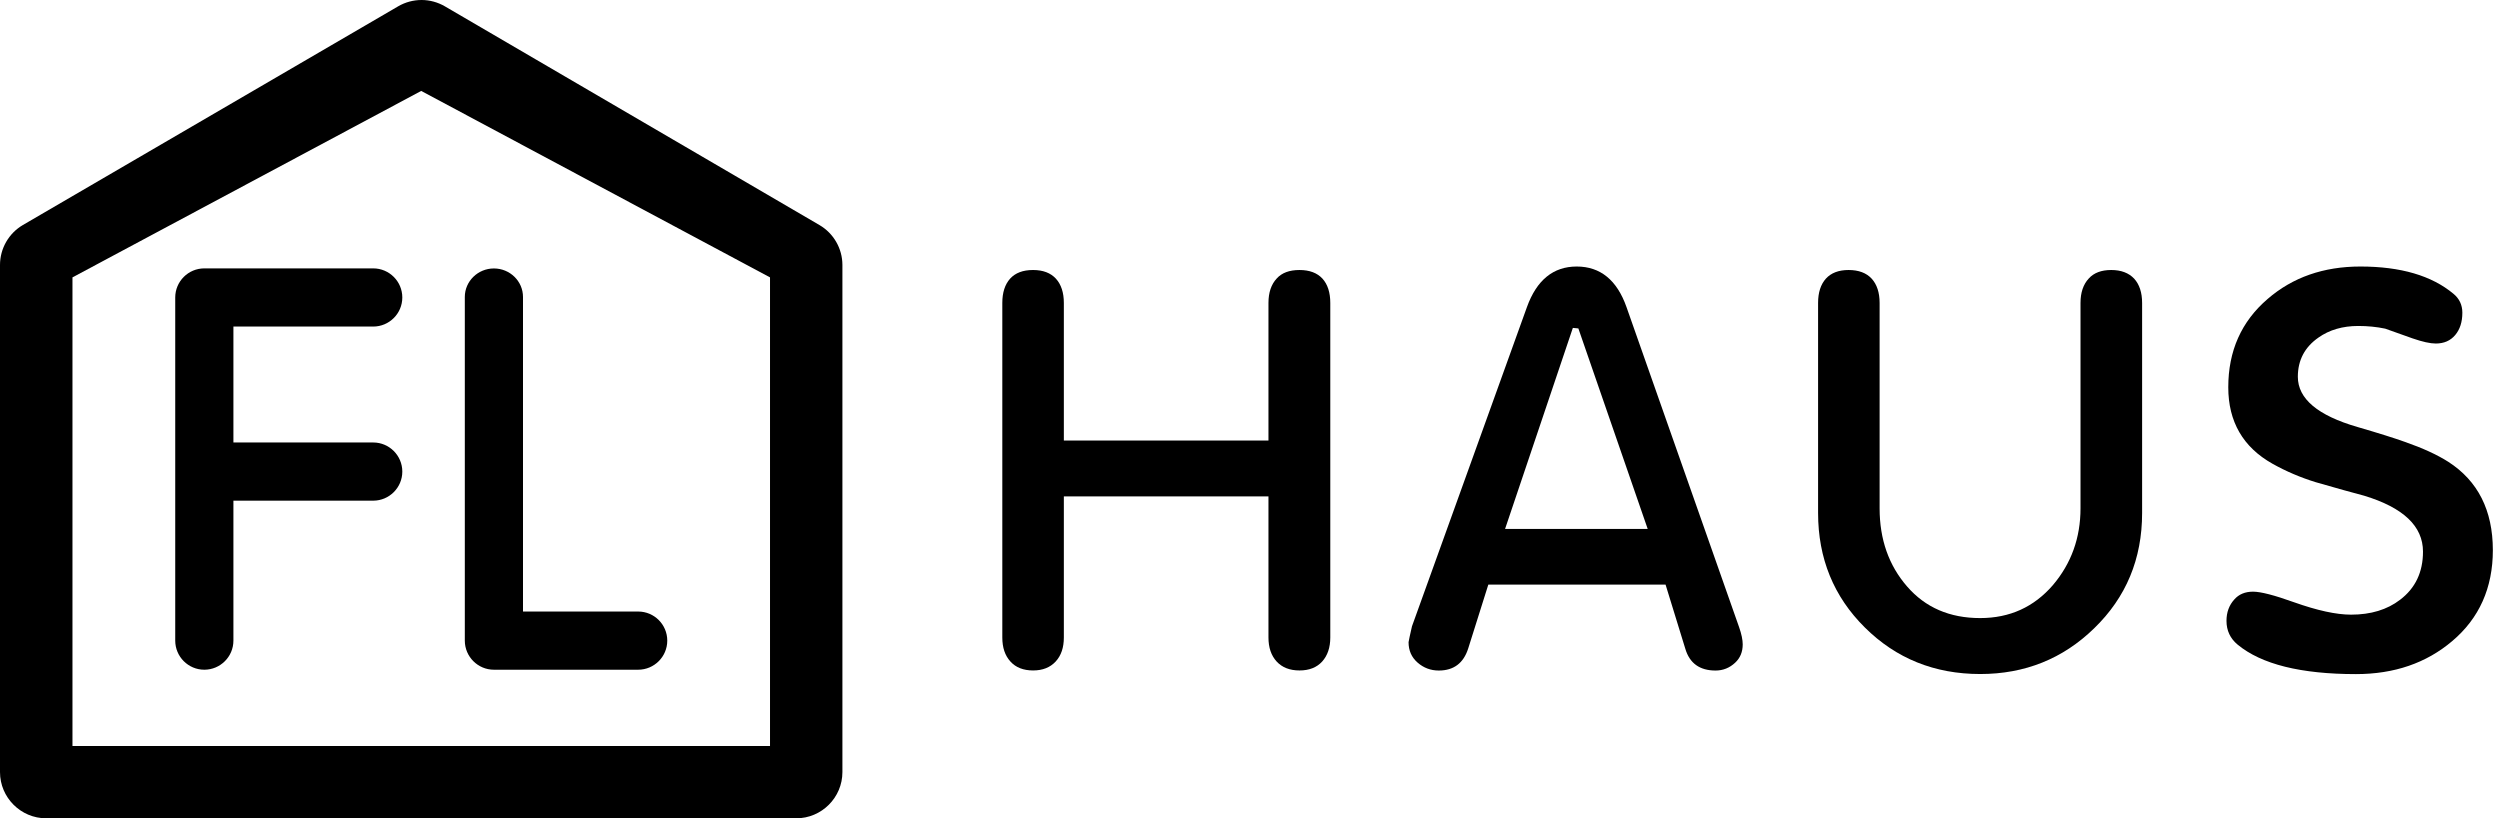
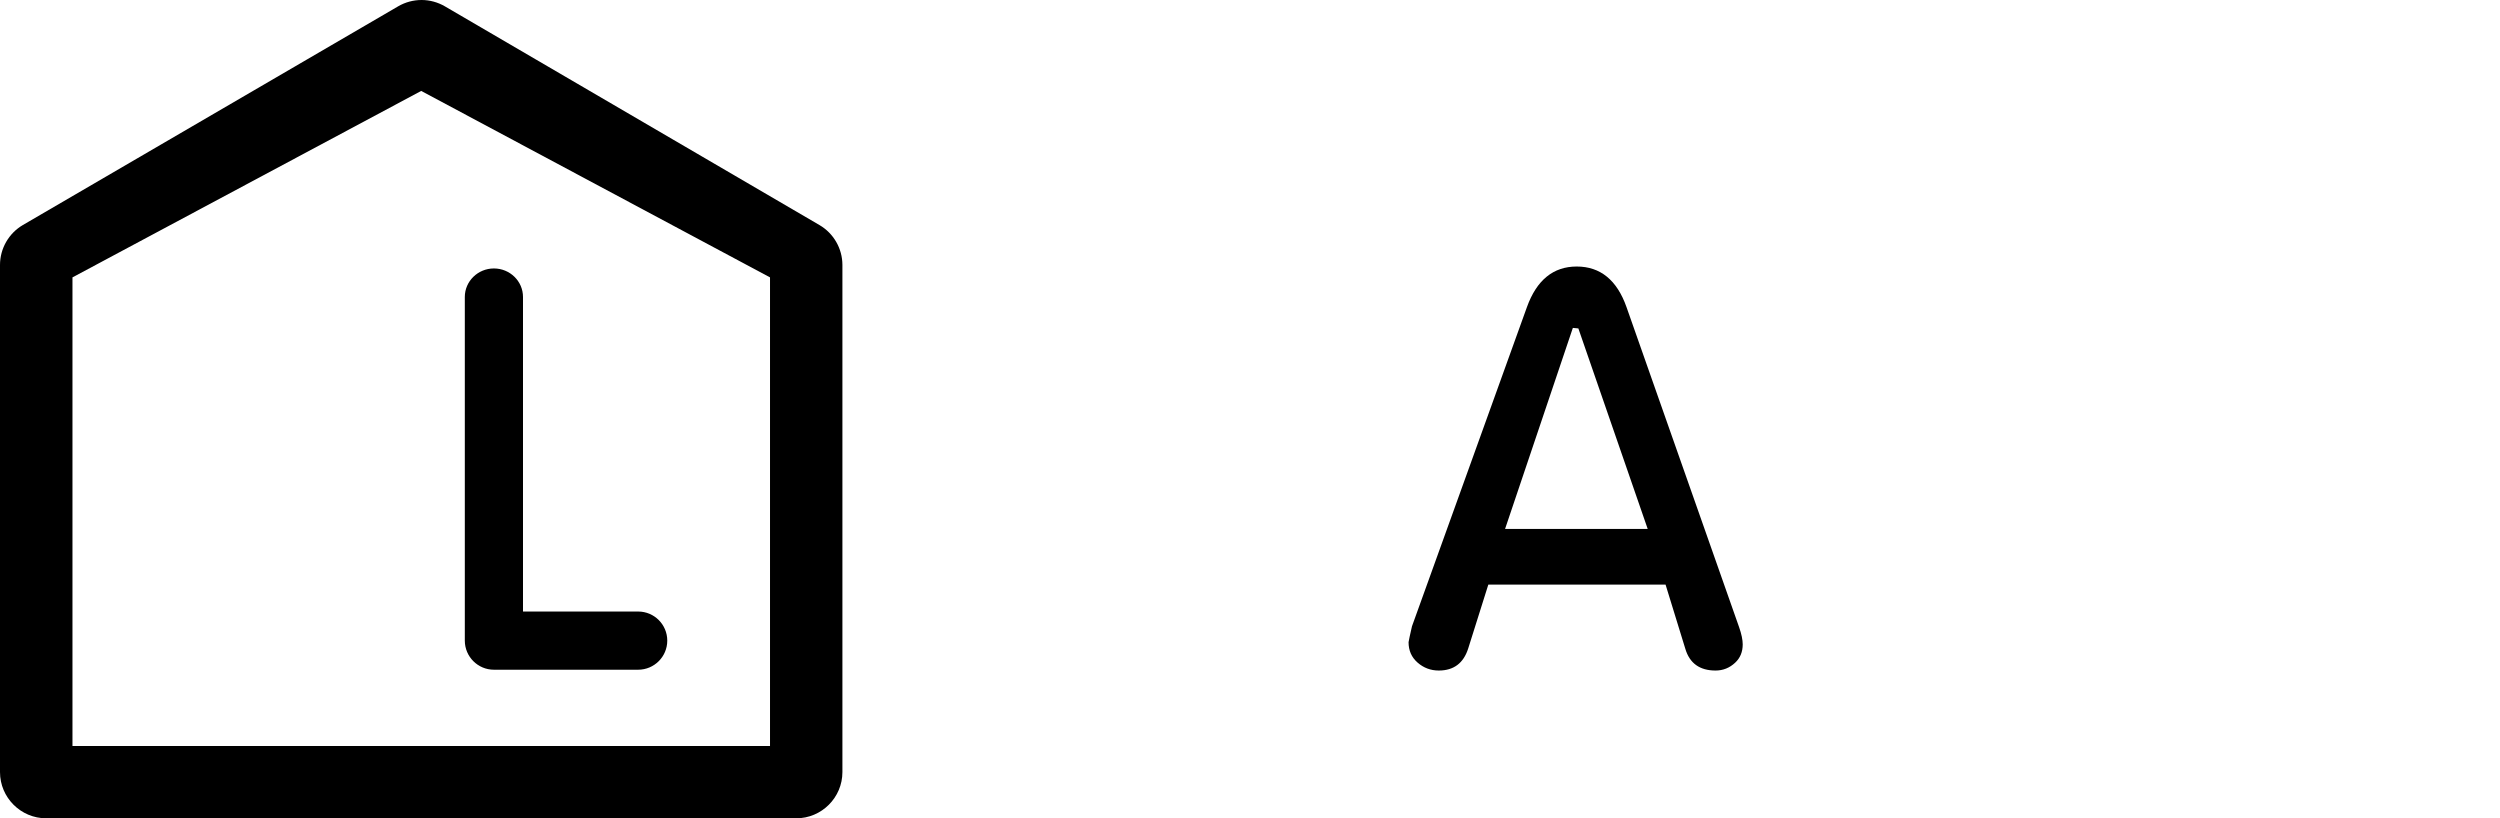
<svg xmlns="http://www.w3.org/2000/svg" width="336" height="110" viewBox="0 0 336 110" fill="none">
-   <path d="M174.651 36.289C173.291 36.289 172.281 36.669 171.601 37.419C170.851 38.219 170.481 39.319 170.481 40.719V59.209H142.981V40.719C142.981 39.319 142.621 38.229 141.911 37.449C141.201 36.679 140.181 36.289 138.841 36.289C137.481 36.289 136.461 36.679 135.761 37.449C135.061 38.229 134.711 39.319 134.711 40.719V85.679C134.711 87.039 135.071 88.109 135.801 88.909C136.521 89.709 137.541 90.109 138.851 90.109C140.131 90.109 141.141 89.709 141.881 88.909C142.621 88.109 142.981 87.029 142.981 85.679V66.719H170.481V85.679C170.481 87.039 170.851 88.109 171.581 88.909C172.321 89.709 173.341 90.109 174.651 90.109C175.961 90.109 176.971 89.709 177.701 88.909C178.421 88.109 178.791 87.029 178.791 85.679V40.719C178.791 39.319 178.441 38.229 177.741 37.449C177.031 36.679 176.001 36.289 174.651 36.289Z" fill="black" />
  <path d="M218.601 41.27C217.321 37.64 215.081 35.82 211.911 35.82C208.761 35.82 206.531 37.64 205.221 41.27L189.771 84.17C189.511 85.29 189.361 86 189.311 86.31C189.311 87.43 189.711 88.34 190.521 89.05C191.331 89.76 192.281 90.12 193.371 90.12C195.381 90.12 196.701 89.13 197.331 87.14L200.031 78.57H223.851L226.511 87.21C227.091 89.15 228.451 90.12 230.571 90.12C231.571 90.12 232.451 89.77 233.201 89.07C233.881 88.44 234.221 87.62 234.221 86.6C234.221 86 234.061 85.22 233.731 84.28L218.601 41.27ZM202.281 71.09L211.391 44.07L212.131 44.14L221.451 71.09H202.281Z" fill="black" />
-   <path d="M283.75 36.289C282.42 36.289 281.42 36.669 280.74 37.419C279.99 38.219 279.62 39.319 279.62 40.719V68.319C279.62 72.289 278.38 75.729 275.91 78.639C273.36 81.589 270.11 83.069 266.13 83.069C262.05 83.069 258.77 81.659 256.31 78.819C253.85 75.989 252.62 72.489 252.62 68.319V40.719C252.62 39.319 252.26 38.229 251.55 37.449C250.84 36.679 249.8 36.289 248.45 36.289C247.12 36.289 246.1 36.679 245.4 37.449C244.7 38.229 244.35 39.319 244.35 40.719V68.939C244.35 75.039 246.44 80.179 250.64 84.339C254.83 88.499 260 90.589 266.14 90.589C272.14 90.589 277.25 88.539 281.45 84.449C285.75 80.289 287.9 75.119 287.9 68.939V40.719C287.9 39.319 287.54 38.229 286.83 37.449C286.1 36.679 285.08 36.289 283.75 36.289Z" fill="black" />
-   <path d="M329.07 62.08C327.55 61.11 325.6 60.22 323.22 59.39C321.8 58.88 319.67 58.21 316.85 57.39C311.5 55.84 308.83 53.59 308.83 50.64C308.83 48.41 309.75 46.66 311.6 45.37C313.07 44.33 314.86 43.81 316.96 43.81C318.22 43.81 319.42 43.93 320.57 44.17L324.25 45.48C325.58 45.94 326.62 46.17 327.37 46.17C328.47 46.17 329.34 45.79 329.98 45.03C330.62 44.27 330.94 43.27 330.94 42.03C330.94 40.99 330.54 40.14 329.75 39.49C326.83 37.05 322.66 35.82 317.24 35.82C312.29 35.82 308.13 37.27 304.77 40.18C301.24 43.21 299.48 47.16 299.48 52.05C299.48 56.67 301.46 60.1 305.43 62.33C307.25 63.35 309.18 64.17 311.21 64.8C314.08 65.63 316.26 66.23 317.73 66.62C323.01 68.22 325.65 70.72 325.65 74.14C325.65 76.9 324.62 79.06 322.57 80.61C320.84 81.94 318.64 82.61 315.98 82.61C313.99 82.61 311.44 82.05 308.31 80.94C305.69 80 303.86 79.52 302.81 79.52C301.74 79.52 300.9 79.87 300.29 80.57C299.59 81.34 299.24 82.3 299.24 83.44C299.24 84.75 299.74 85.81 300.74 86.64C303.94 89.28 309.24 90.6 316.64 90.6C321.78 90.6 326.09 89.12 329.57 86.17C333.21 83.1 335.04 79.01 335.04 73.93C335.03 68.59 333.04 64.65 329.07 62.08Z" fill="black" />
-   <path d="M50.161 43.89C52.311 43.89 54.071 42.14 54.071 39.98C54.071 37.83 52.321 36.07 50.161 36.07H27.461C25.311 36.07 23.551 37.82 23.551 39.98V86.1C23.551 88.25 25.301 90.01 27.461 90.01C29.611 90.01 31.371 88.26 31.371 86.1V67.29H50.161C52.311 67.29 54.071 65.54 54.071 63.38C54.071 61.23 52.321 59.47 50.161 59.47H31.371V43.89H50.161Z" fill="black" />
  <path d="M66.381 90.01H85.771C87.921 90.01 89.681 88.26 89.681 86.1C89.681 83.94 87.931 82.19 85.771 82.19H70.291V39.91C70.291 37.8 68.541 36.08 66.381 36.08C64.231 36.08 62.471 37.8 62.471 39.91V86.1C62.471 88.25 64.221 90.01 66.381 90.01Z" fill="black" />
  <path d="M110.14 30.25L59.79 0.85C58.84 0.3 57.76 0 56.66 0C55.56 0 54.48 0.29 53.53 0.84L3.08 30.24C1.18 31.35 0 33.4 0 35.61V103.77C0 107.19 2.79 109.98 6.21 109.98H107.01C110.43 109.98 113.22 107.19 113.22 103.77V35.61C113.22 33.41 112.04 31.36 110.14 30.25ZM103.49 37.28V100.26H9.74V37.28L56.61 12.22L103.49 37.28Z" fill="black" />
</svg>